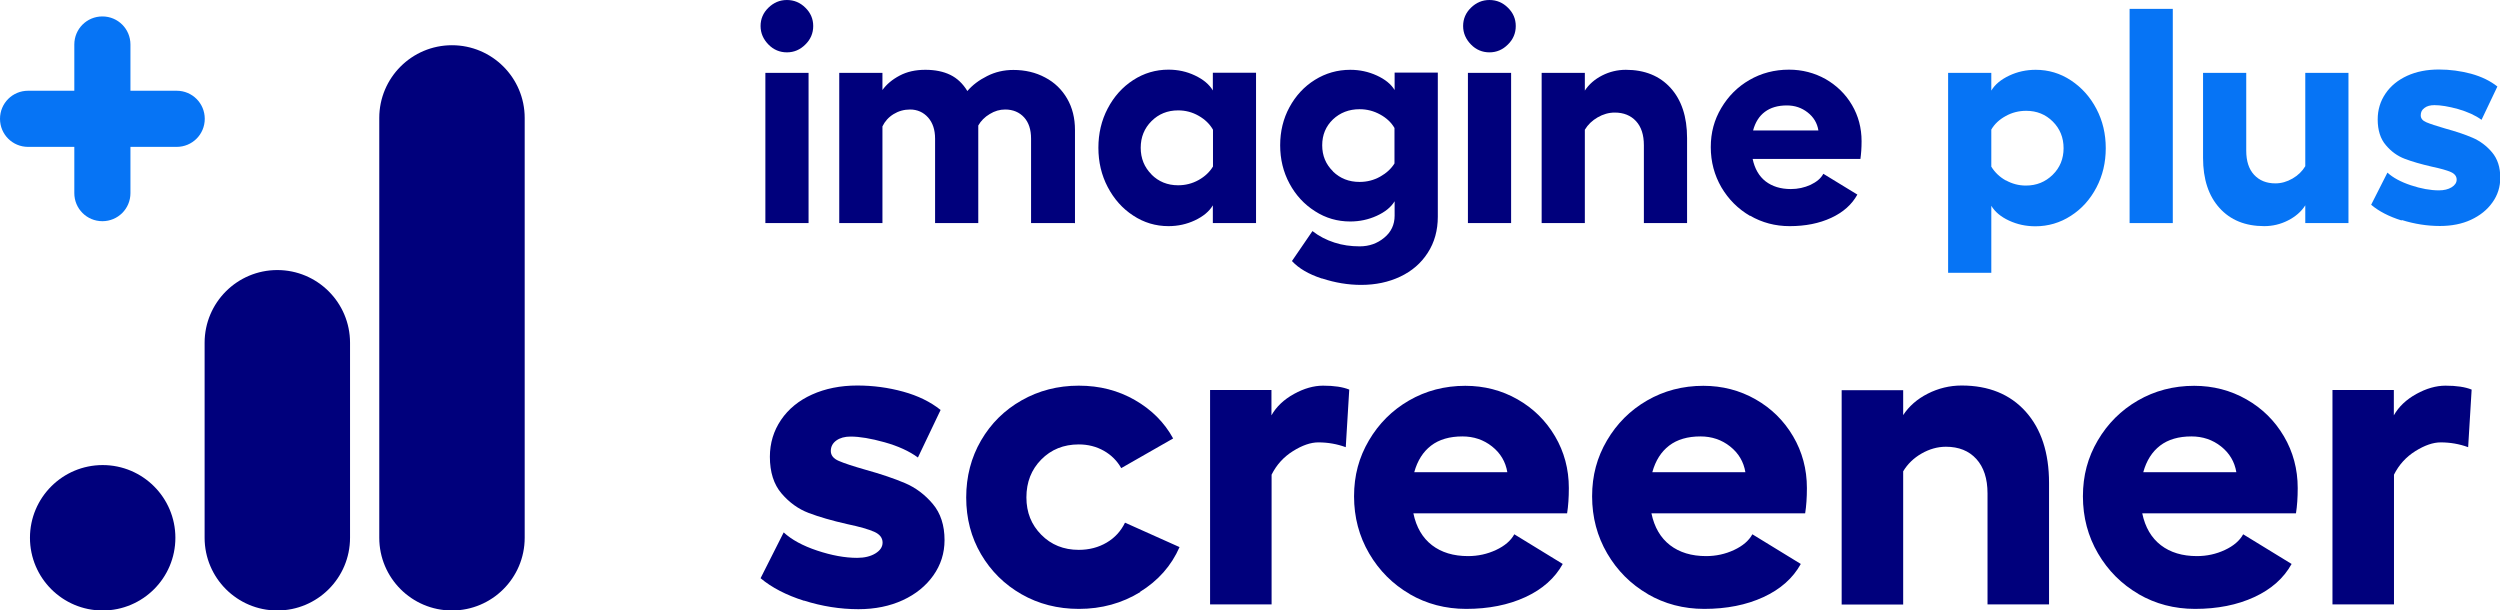
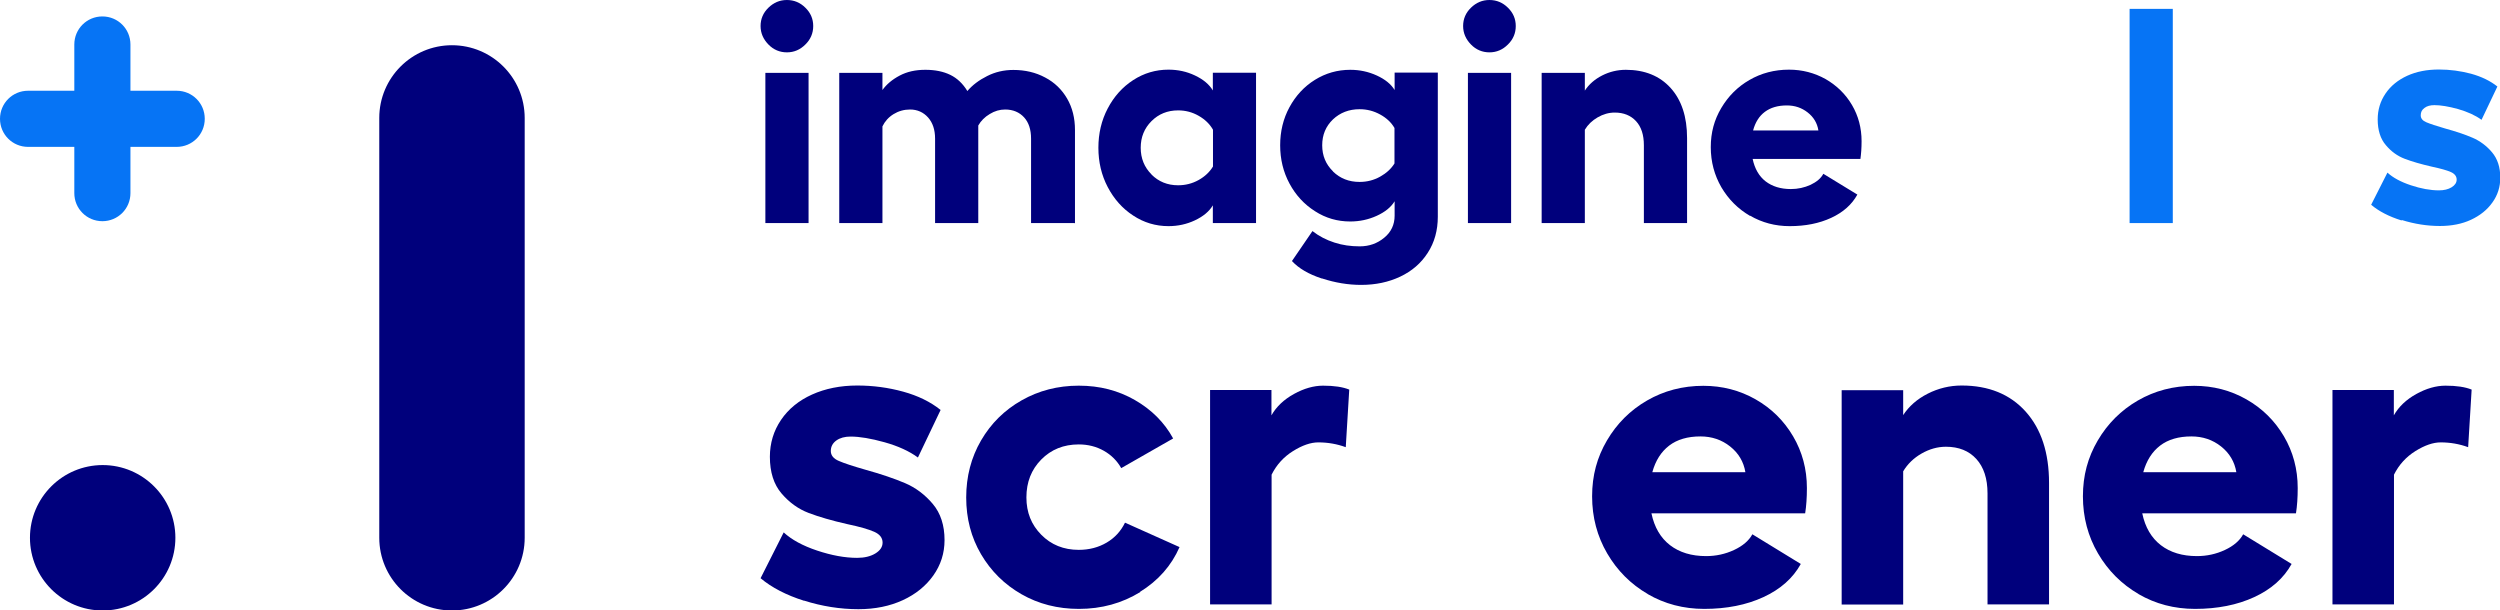
<svg xmlns="http://www.w3.org/2000/svg" id="Layer_1" data-name="Layer 1" viewBox="0 0 171.91 41.98">
  <defs>
    <style>
      .cls-1 {
        fill: #00007c;
      }

      .cls-2 {
        fill: #0674f5;
      }
    </style>
  </defs>
  <g>
-     <path class="cls-1" d="M19.07,18.57c-2.76,0-5,2.24-5,5v13.41c0,2.76,2.24,5,5,5,2.76,0,5-2.24,5-5v-13.41c0-2.76-2.24-5-5-5" />
    <path class="cls-1" d="M31.08,3.11c-2.76,0-5,2.24-5,5v28.87c0,2.76,2.24,5,5,5,2.76,0,5-2.24,5-5V8.11c0-2.76-2.24-5-5-5" />
    <path class="cls-1" d="M7.06,31.98c-2.76,0-5,2.24-5,5,0,2.76,2.24,5,5,5,2.76,0,5-2.24,5-5,0-2.76-2.24-5-5-5" />
  </g>
  <path class="cls-2" d="M12.15,6.24h-3.18s0-3.18,0-3.18c0-1.07-.86-1.93-1.93-1.93s-1.93.86-1.93,1.93v3.18s-3.18,0-3.18,0c-1.07,0-1.93.86-1.93,1.93s.86,1.93,1.93,1.93h3.18s0,3.18,0,3.18c0,1.07.86,1.93,1.93,1.93s1.93-.86,1.93-1.93v-3.18s3.18,0,3.18,0c1.07,0,1.93-.86,1.93-1.93s-.86-1.93-1.93-1.93" />
  <g>
    <path class="cls-1" d="M55.38.53c.36.35.54.77.54,1.26s-.18.92-.54,1.27c-.36.36-.78.54-1.27.54s-.92-.18-1.27-.54-.54-.78-.54-1.27.18-.91.54-1.26c.36-.35.78-.53,1.27-.53s.92.18,1.27.53ZM55.6,5.01v10.33h-2.97V5.01h2.97Z" />
    <path class="cls-1" d="M73.89,15.34h-2.99v-5.81c0-.62-.16-1.11-.48-1.46s-.76-.54-1.3-.54c-.37,0-.72.1-1.06.31-.34.2-.61.47-.79.79v6.71h-2.97v-5.81c0-.6-.16-1.09-.48-1.45-.32-.36-.74-.55-1.24-.55-.42,0-.8.11-1.14.32-.34.21-.59.49-.76.84v6.65h-2.97V5.01h2.97v1.18c.28-.39.67-.72,1.18-.99.51-.27,1.09-.4,1.77-.4s1.25.12,1.72.35c.47.23.86.6,1.17,1.11.35-.41.8-.75,1.36-1.03.55-.28,1.15-.42,1.8-.42.81,0,1.54.17,2.19.52.65.34,1.15.83,1.51,1.45s.54,1.34.54,2.16v6.42Z" />
    <path class="cls-1" d="M86.37,15.34h-2.97v-1.22c-.25.42-.66.76-1.23,1.03-.57.27-1.18.4-1.82.4-.88,0-1.69-.24-2.43-.73-.74-.48-1.32-1.14-1.75-1.96-.43-.82-.64-1.72-.64-2.7s.21-1.88.64-2.7c.43-.82,1.01-1.47,1.75-1.95.74-.48,1.55-.72,2.43-.72.65,0,1.25.13,1.82.4.57.27.98.61,1.23,1.03v-1.22h2.97v10.33ZM79.18,12c.49.49,1.1.74,1.83.74.51,0,.98-.12,1.41-.36.43-.24.76-.55.99-.93v-2.53c-.22-.39-.55-.71-.99-.96-.44-.25-.9-.37-1.41-.37-.73,0-1.34.25-1.83.74s-.74,1.1-.74,1.83.25,1.34.74,1.83Z" />
    <path class="cls-1" d="M90.89,19.15c-.89-.29-1.58-.69-2.05-1.2l1.41-2.06c.45.35.95.61,1.51.79.55.18,1.13.26,1.74.26.65,0,1.21-.2,1.68-.59.48-.39.72-.9.72-1.52v-.99c-.25.41-.66.74-1.23,1-.57.26-1.18.39-1.82.39-.88,0-1.69-.23-2.43-.71-.74-.47-1.32-1.1-1.75-1.9-.43-.8-.64-1.68-.64-2.63s.21-1.83.64-2.62c.43-.79,1.01-1.42,1.75-1.88.74-.46,1.55-.69,2.43-.69.65,0,1.25.13,1.82.39.57.26.98.59,1.23,1v-1.2h2.97v9.91c0,.94-.23,1.77-.69,2.48-.46.72-1.09,1.26-1.89,1.64-.8.38-1.7.57-2.69.57-.9,0-1.79-.15-2.68-.44ZM91.66,11.79c.49.48,1.1.72,1.83.72.51,0,.98-.12,1.41-.36.43-.24.76-.54.99-.91v-2.44c-.22-.38-.55-.69-.99-.93-.44-.24-.9-.36-1.41-.36-.73,0-1.34.24-1.83.7-.49.47-.74,1.06-.74,1.78s.25,1.31.74,1.79Z" />
    <path class="cls-1" d="M103.69.53c.36.35.54.77.54,1.26s-.18.92-.54,1.27c-.36.36-.78.54-1.27.54s-.92-.18-1.27-.54-.54-.78-.54-1.27.18-.91.54-1.26c.36-.35.78-.53,1.27-.53s.92.18,1.27.53ZM103.91,5.01v10.33h-2.97V5.01h2.97Z" />
    <path class="cls-1" d="M108.98,6.23c.28-.43.68-.78,1.19-1.04.51-.26,1.06-.39,1.63-.39,1.3,0,2.33.42,3.08,1.25.75.83,1.13,1.98,1.13,3.44v5.85h-2.97v-5.35c0-.72-.18-1.27-.54-1.66-.36-.39-.85-.59-1.46-.59-.41,0-.8.11-1.18.33-.38.22-.67.5-.88.85v6.42h-2.97V5.01h2.97v1.22Z" />
    <path class="cls-1" d="M120.33,14.84c-.82-.48-1.47-1.13-1.96-1.96-.48-.83-.73-1.75-.73-2.76s.24-1.88.72-2.69c.48-.81,1.12-1.46,1.94-1.93.81-.47,1.72-.71,2.72-.71.91,0,1.75.22,2.52.65.76.44,1.37,1.03,1.81,1.78.44.75.66,1.58.66,2.49,0,.46-.03.87-.08,1.22h-7.41c.14.67.44,1.19.89,1.54.46.35,1.03.53,1.74.53.48,0,.93-.1,1.35-.29.42-.2.72-.45.88-.76l2.34,1.43c-.38.69-.98,1.22-1.8,1.6-.82.38-1.77.57-2.85.57-1,0-1.9-.24-2.73-.72ZM125.04,8.97c-.08-.51-.33-.92-.74-1.24-.41-.32-.88-.48-1.43-.48-.62,0-1.12.15-1.51.44s-.66.72-.81,1.28h4.48Z" />
-     <path class="cls-2" d="M133.96,5.01h2.97v1.22c.25-.42.66-.76,1.23-1.03.57-.27,1.18-.4,1.82-.4.88,0,1.69.24,2.43.73s1.32,1.14,1.75,1.96c.43.82.64,1.72.64,2.7s-.21,1.88-.64,2.7c-.43.82-1.01,1.47-1.76,1.95-.74.48-1.56.72-2.44.72-.65,0-1.25-.13-1.81-.39-.56-.26-.97-.6-1.22-1.02v4.61h-2.97V5.01ZM137.93,12.4c.43.24.89.36,1.38.36.73,0,1.34-.25,1.84-.74.5-.49.75-1.1.75-1.83s-.25-1.34-.74-1.83c-.49-.49-1.1-.74-1.83-.74-.51,0-.98.12-1.41.36-.44.24-.77.55-.99.93v2.55c.24.39.57.71,1,.95Z" />
    <path class="cls-2" d="M149.41,15.34h-2.97V.61h2.97v14.73Z" />
-     <path class="cls-2" d="M158.52,14.12c-.28.44-.68.78-1.19,1.04-.51.26-1.06.39-1.63.39-1.31,0-2.33-.42-3.08-1.25-.75-.83-1.13-1.98-1.13-3.44v-5.85h2.97v5.35c0,.72.18,1.27.54,1.66.36.39.85.59,1.46.59.41,0,.8-.11,1.18-.33.38-.22.67-.5.88-.85v-6.42h2.97v10.33h-2.97v-1.22Z" />
    <path class="cls-2" d="M165.14,15.16c-.86-.27-1.56-.63-2.09-1.08l1.12-2.21c.38.35.92.64,1.61.87.69.23,1.34.35,1.93.35.35,0,.64-.07.87-.21.23-.14.35-.32.35-.53,0-.22-.13-.4-.4-.52-.27-.12-.7-.24-1.31-.37-.74-.17-1.36-.35-1.86-.54-.5-.19-.93-.5-1.3-.94-.37-.43-.56-1.02-.56-1.77,0-.66.18-1.25.54-1.78s.86-.93,1.49-1.22c.64-.29,1.36-.43,2.18-.43.76,0,1.49.1,2.21.29.72.2,1.32.49,1.81.88l-1.09,2.29c-.42-.31-.96-.55-1.61-.74-.65-.18-1.2-.27-1.63-.27-.28,0-.51.06-.68.19-.18.13-.26.29-.26.51s.13.37.39.48c.26.11.68.25,1.27.42.76.21,1.39.42,1.9.64.51.22.96.55,1.34,1,.38.45.57,1.03.57,1.75,0,.63-.18,1.2-.54,1.7-.36.51-.85.9-1.47,1.19-.62.29-1.34.43-2.14.43-.88,0-1.76-.14-2.62-.41Z" />
    <path class="cls-1" d="M55.29,41.31c-1.23-.39-2.23-.91-2.99-1.55l1.59-3.15c.54.5,1.31.92,2.3,1.25s1.91.5,2.75.5c.5,0,.92-.1,1.25-.3.33-.2.5-.45.5-.75,0-.32-.19-.57-.57-.74-.38-.17-1-.35-1.86-.53-1.06-.24-1.95-.5-2.66-.77-.71-.27-1.33-.72-1.86-1.34-.53-.62-.8-1.46-.8-2.52,0-.94.26-1.79.77-2.54.51-.75,1.22-1.33,2.13-1.74.91-.41,1.95-.62,3.11-.62,1.08,0,2.13.14,3.15.42,1.02.28,1.88.7,2.58,1.26l-1.56,3.27c-.6-.44-1.37-.79-2.3-1.05-.93-.26-1.71-.39-2.33-.39-.4,0-.73.09-.98.27-.25.18-.38.42-.38.72s.18.53.56.69c.37.16.98.36,1.82.6,1.08.3,1.99.61,2.72.92.73.31,1.37.79,1.91,1.43.54.64.81,1.47.81,2.49,0,.9-.26,1.71-.77,2.43-.51.72-1.21,1.29-2.1,1.7-.89.41-1.91.62-3.05.62-1.26,0-2.51-.2-3.74-.59Z" />
    <path class="cls-1" d="M78.41,40.71c-1.25.77-2.66,1.16-4.22,1.16-1.46,0-2.78-.34-3.95-1.01-1.17-.67-2.1-1.59-2.78-2.75-.68-1.16-1.02-2.46-1.02-3.9s.34-2.75,1.02-3.92c.68-1.17,1.61-2.09,2.79-2.76,1.18-.67,2.49-1.01,3.93-1.01s2.71.33,3.86.99c1.15.66,2.03,1.54,2.63,2.64l-3.57,2.04c-.28-.5-.68-.9-1.19-1.19-.51-.29-1.09-.44-1.73-.44-1.04,0-1.9.35-2.58,1.04-.68.69-1.02,1.56-1.02,2.6s.34,1.88,1.02,2.57c.68.69,1.54,1.04,2.58,1.04.72,0,1.36-.17,1.92-.5.56-.33.98-.79,1.26-1.37l3.75,1.68c-.56,1.28-1.47,2.31-2.72,3.08Z" />
    <path class="cls-1" d="M83.2,26.82h4.23v1.74c.34-.6.86-1.09,1.55-1.47.69-.38,1.36-.57,2-.57.76,0,1.36.09,1.8.27l-.24,3.96c-.6-.22-1.23-.33-1.89-.33-.52,0-1.1.2-1.74.6-.64.4-1.13.94-1.47,1.62v8.92h-4.23v-14.74Z" />
-     <path class="cls-1" d="M96.94,40.85c-1.17-.68-2.1-1.61-2.79-2.79-.69-1.18-1.04-2.49-1.04-3.93s.34-2.68,1.02-3.84c.68-1.16,1.6-2.08,2.76-2.75,1.16-.67,2.45-1.01,3.87-1.01,1.3,0,2.5.31,3.59.93,1.09.62,1.95,1.47,2.58,2.54.63,1.07.95,2.26.95,3.56,0,.66-.04,1.24-.12,1.74h-10.57c.2.96.63,1.69,1.28,2.19.65.5,1.48.75,2.48.75.68,0,1.32-.14,1.92-.42.6-.28,1.02-.64,1.26-1.08l3.33,2.04c-.54.98-1.4,1.74-2.57,2.28-1.17.54-2.53.81-4.07.81-1.42,0-2.72-.34-3.89-1.02ZM103.65,32.47c-.12-.72-.47-1.31-1.05-1.77-.58-.46-1.26-.69-2.04-.69-.88,0-1.6.21-2.15.63-.55.42-.94,1.03-1.16,1.83h6.4Z" />
    <path class="cls-1" d="M113.31,40.85c-1.17-.68-2.1-1.61-2.79-2.79-.69-1.18-1.04-2.49-1.04-3.93s.34-2.68,1.02-3.84c.68-1.16,1.6-2.08,2.76-2.75,1.16-.67,2.45-1.01,3.87-1.01,1.3,0,2.5.31,3.59.93,1.09.62,1.95,1.47,2.58,2.54.63,1.07.95,2.26.95,3.56,0,.66-.04,1.24-.12,1.74h-10.57c.2.96.63,1.69,1.28,2.19.65.5,1.48.75,2.48.75.68,0,1.32-.14,1.92-.42.6-.28,1.02-.64,1.26-1.08l3.33,2.04c-.54.98-1.4,1.74-2.57,2.28-1.17.54-2.53.81-4.07.81-1.42,0-2.72-.34-3.89-1.02ZM120.02,32.47c-.12-.72-.47-1.31-1.05-1.77-.58-.46-1.26-.69-2.04-.69-.88,0-1.6.21-2.15.63-.55.42-.94,1.03-1.16,1.83h6.4Z" />
    <path class="cls-1" d="M130.86,28.56c.4-.62.97-1.12,1.7-1.49.73-.37,1.51-.56,2.33-.56,1.86,0,3.33.6,4.4,1.79,1.07,1.19,1.61,2.83,1.61,4.91v8.35h-4.23v-7.63c0-1.02-.26-1.81-.77-2.37-.51-.56-1.21-.84-2.09-.84-.58,0-1.14.16-1.68.47-.54.31-.96.72-1.26,1.22v9.16h-4.23v-14.74h4.23v1.74Z" />
    <path class="cls-1" d="M147.06,40.85c-1.17-.68-2.1-1.61-2.79-2.79-.69-1.18-1.04-2.49-1.04-3.93s.34-2.68,1.02-3.84c.68-1.16,1.6-2.08,2.76-2.75,1.16-.67,2.45-1.01,3.87-1.01,1.3,0,2.5.31,3.59.93,1.09.62,1.95,1.47,2.58,2.54.63,1.07.95,2.26.95,3.56,0,.66-.04,1.24-.12,1.74h-10.57c.2.96.63,1.69,1.28,2.19.65.5,1.48.75,2.48.75.68,0,1.32-.14,1.92-.42.6-.28,1.02-.64,1.26-1.08l3.33,2.04c-.54.98-1.4,1.74-2.57,2.28-1.17.54-2.53.81-4.07.81-1.42,0-2.72-.34-3.89-1.02ZM153.78,32.47c-.12-.72-.47-1.31-1.05-1.77-.58-.46-1.26-.69-2.04-.69-.88,0-1.6.21-2.15.63-.55.42-.94,1.03-1.16,1.83h6.4Z" />
    <path class="cls-1" d="M160.38,26.82h4.23v1.74c.34-.6.86-1.09,1.55-1.47.69-.38,1.36-.57,2-.57.76,0,1.36.09,1.8.27l-.24,3.96c-.6-.22-1.23-.33-1.89-.33-.52,0-1.1.2-1.74.6-.64.4-1.13.94-1.47,1.62v8.92h-4.23v-14.74Z" />
  </g>
</svg>